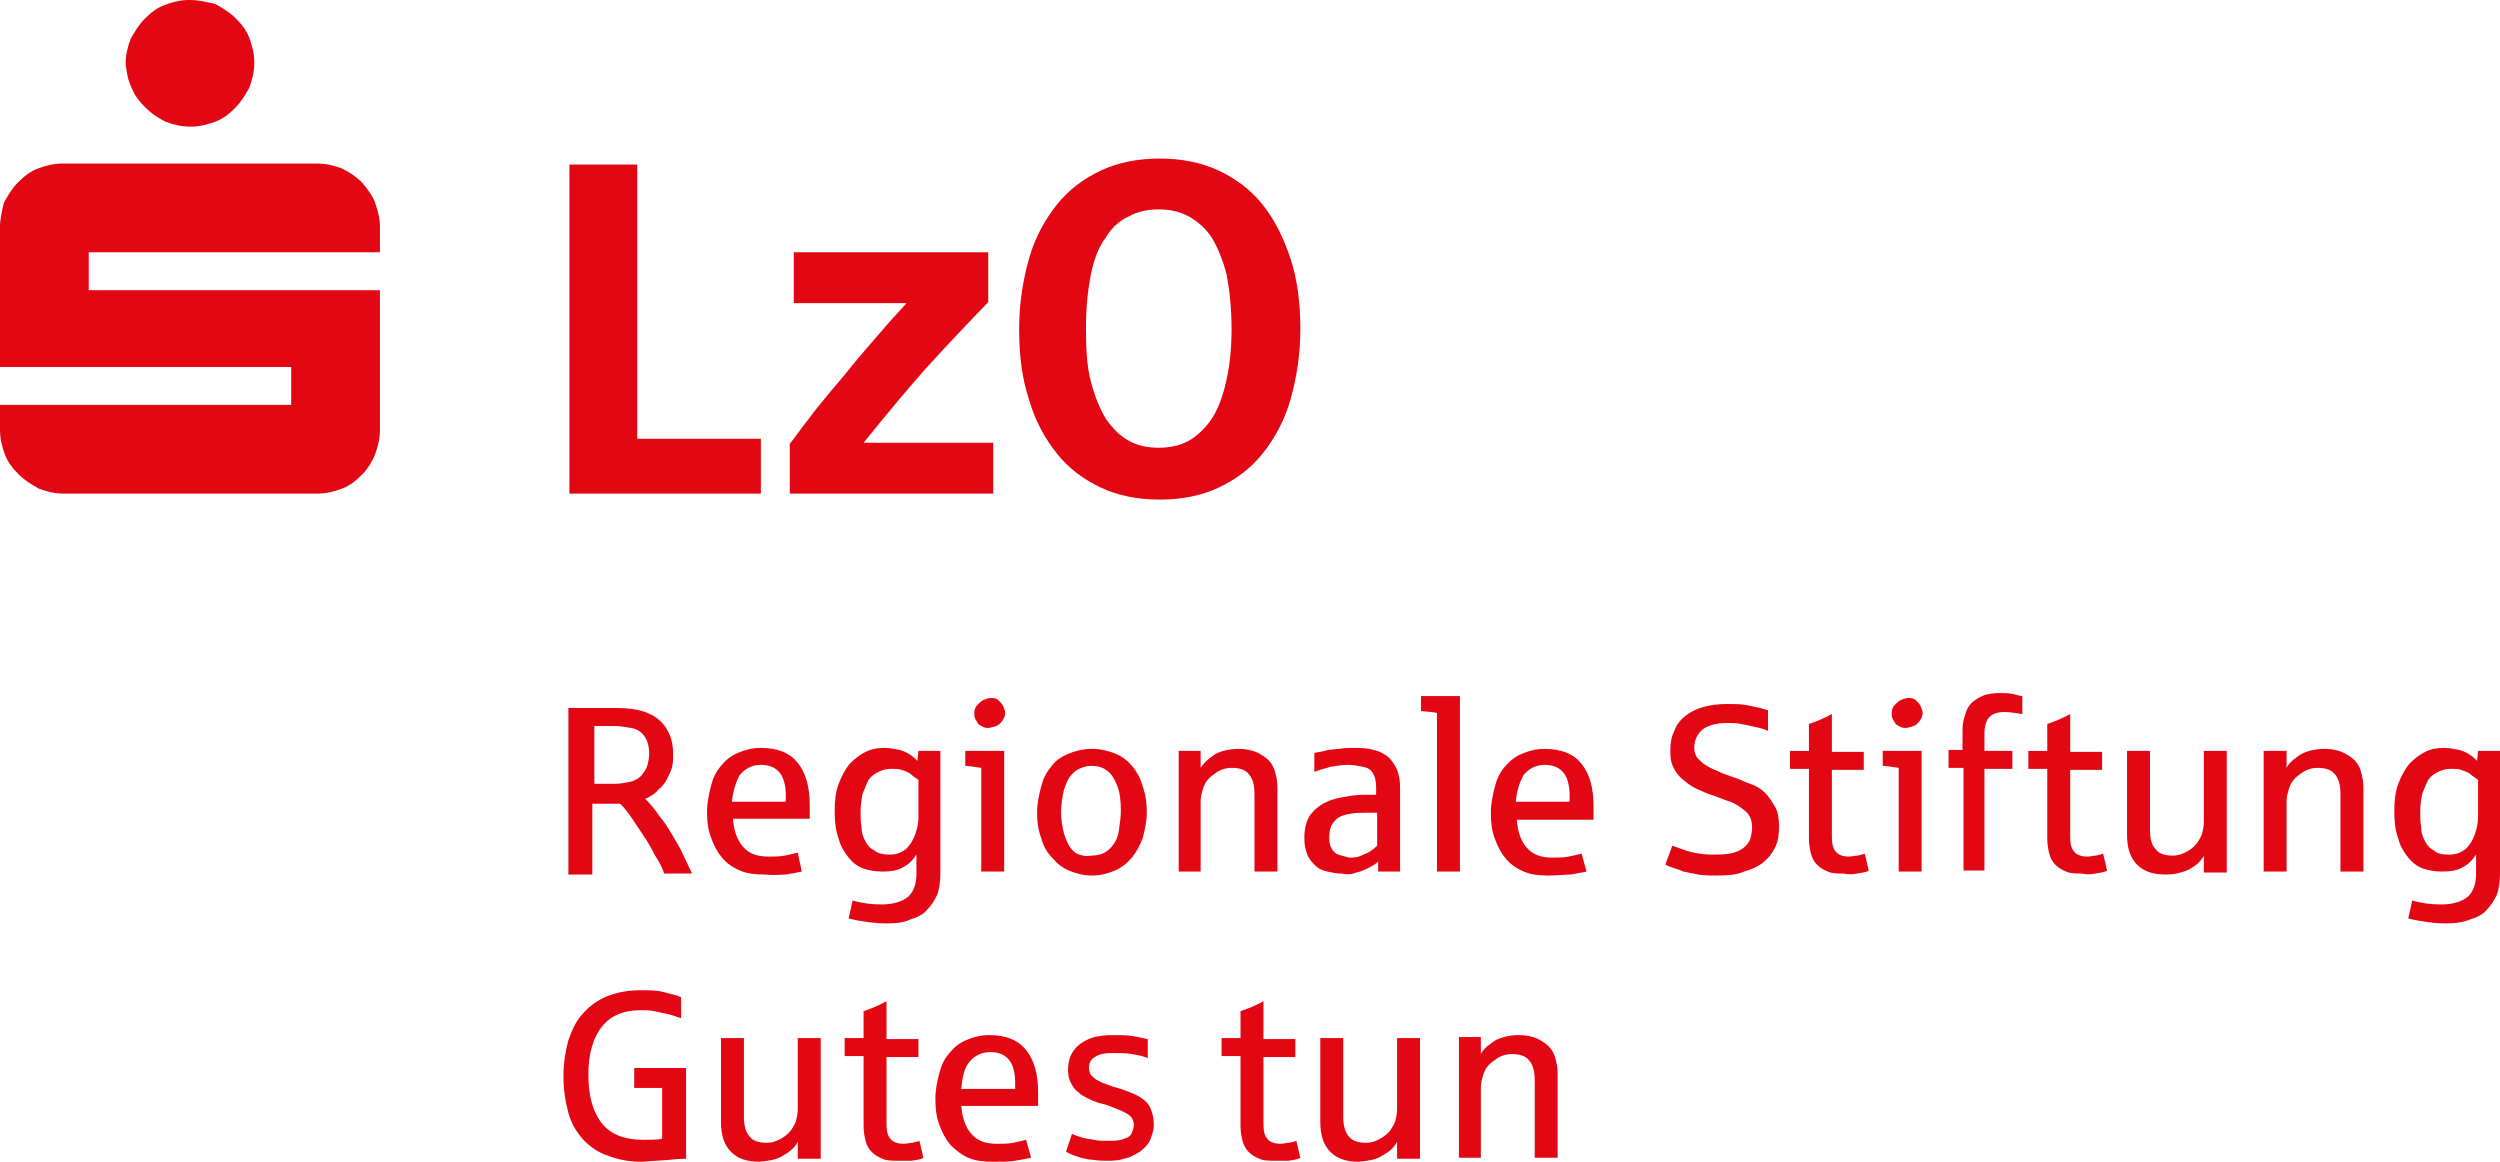
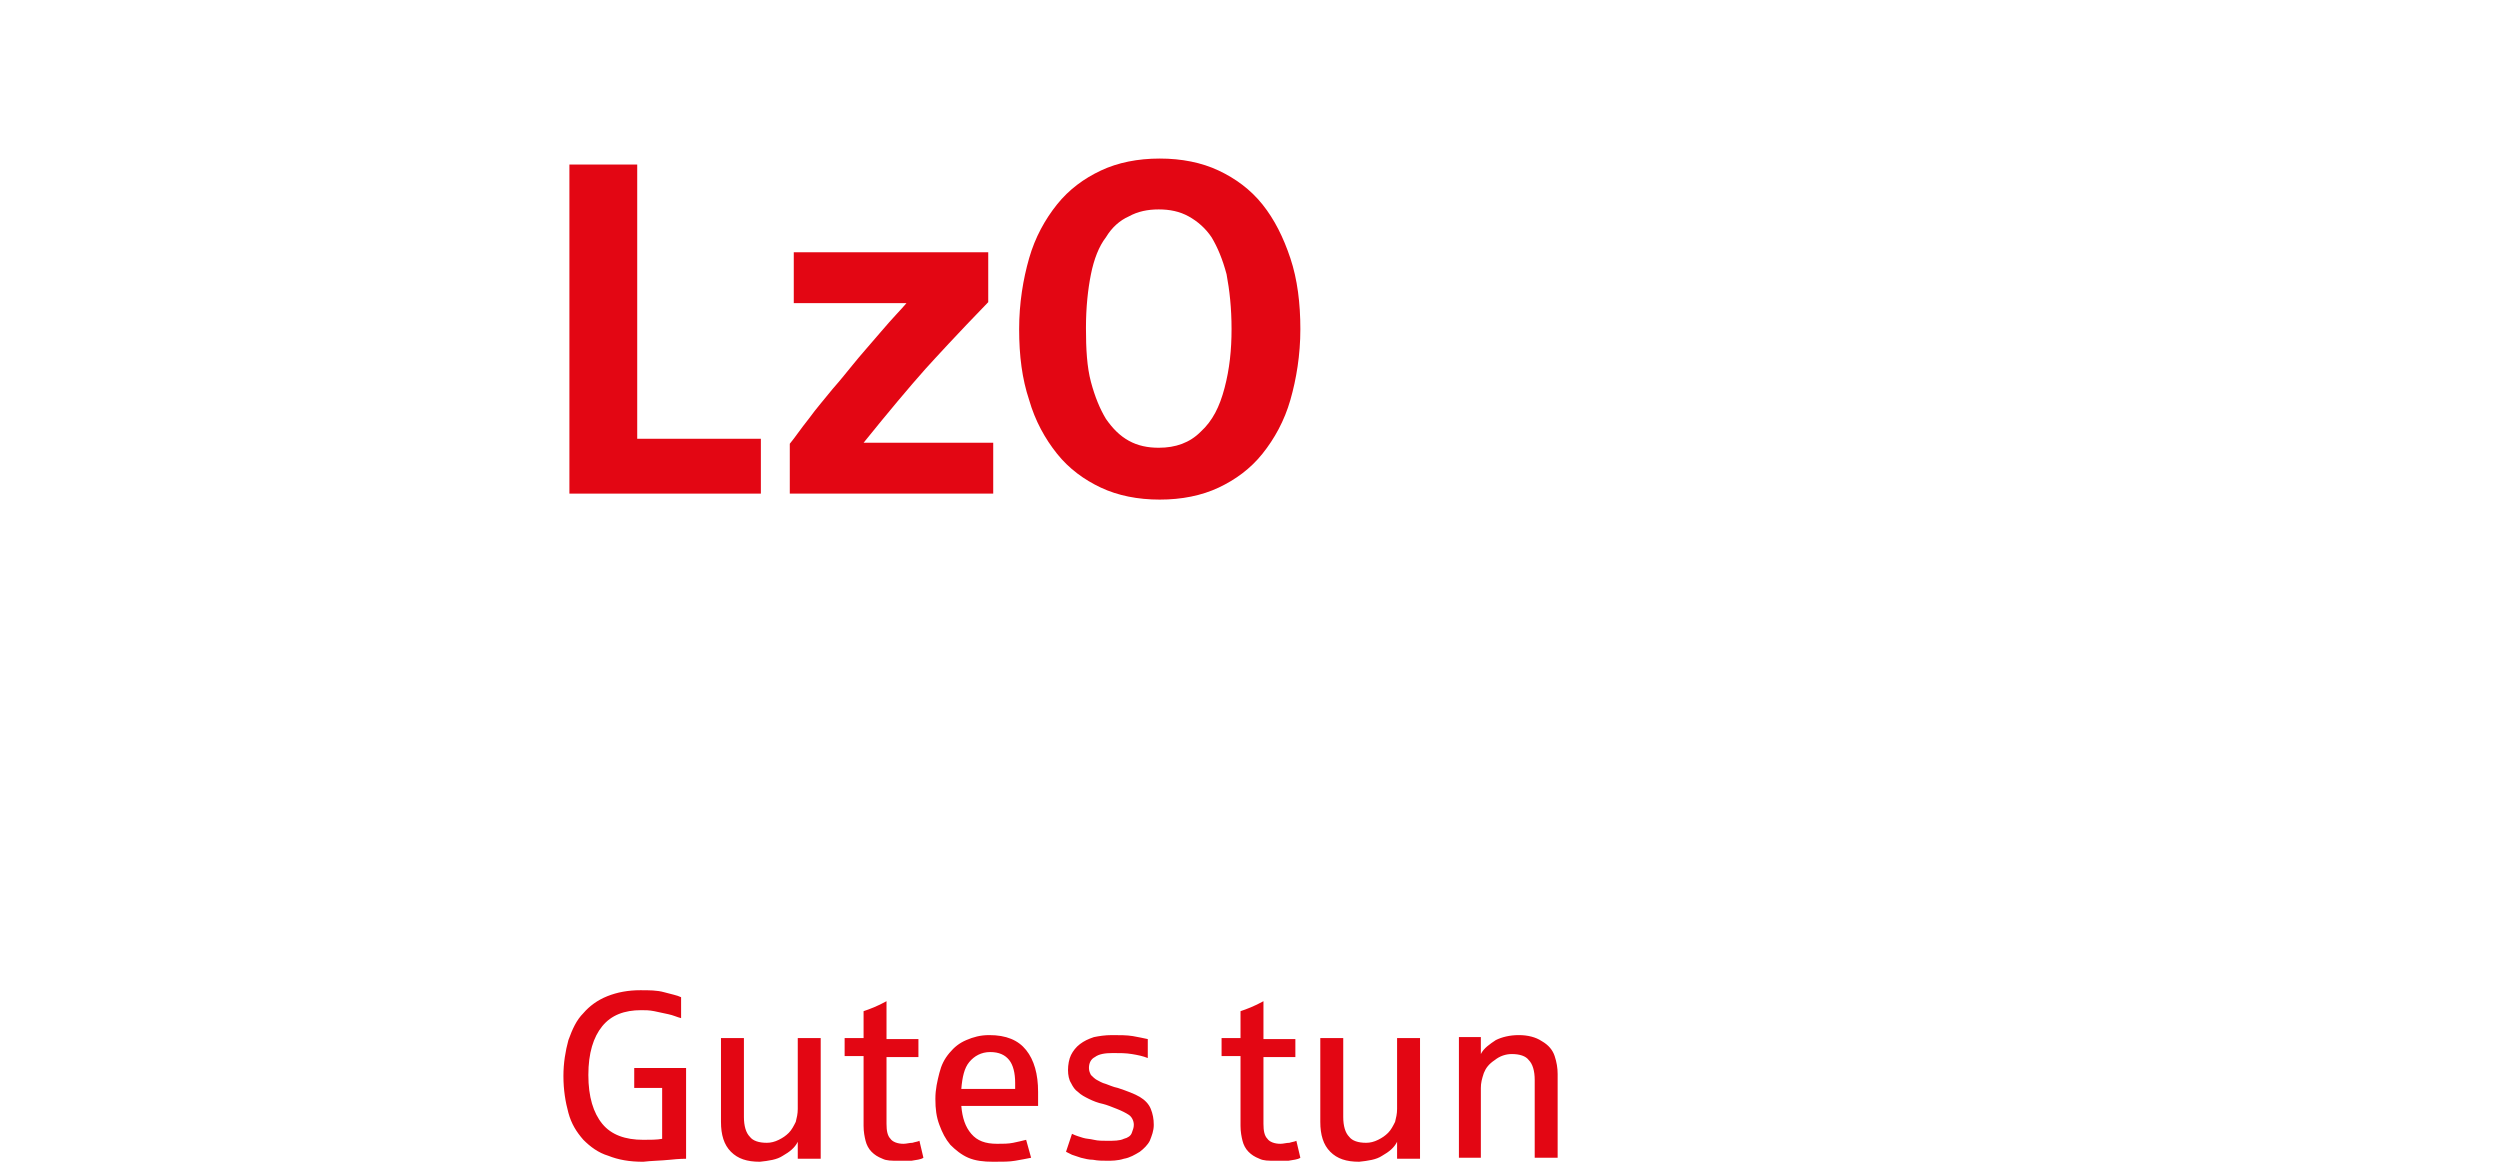
<svg xmlns="http://www.w3.org/2000/svg" version="1.1" id="Ebene_1" x="0px" y="0px" viewBox="0 0 250.7 116.5" enable-background="new 0 0 250.7 116.5" xml:space="preserve">
  <g>
    <polygon fill="#E30613" points="76.3,49.5 76.3,44 63.9,44 63.9,16.5 57.1,16.5 57.1,49.5 76.3,49.5  " />
    <path fill="#E30613" d="M99.6,49.5v-5.1h-13c2.5-3.1,4.6-5.6,6.2-7.4c1-1.1,3.1-3.4,6.3-6.7v-5H79.6v5.1h11.3   c-0.5,0.6-1.4,1.5-2.5,2.8c-1.1,1.3-2.1,2.4-2.9,3.4c-0.5,0.6-1.2,1.5-2,2.4c-0.8,1-1.6,1.9-2.4,3c-0.8,1-1.4,1.9-1.9,2.5v5H99.6   L99.6,49.5z" />
    <path fill="#E30613" d="M130.4,33c0-2.6-0.3-5-1-7.1c-0.7-2.1-1.6-3.9-2.8-5.4c-1.2-1.5-2.7-2.6-4.4-3.4c-1.7-0.8-3.7-1.2-5.9-1.2   c-2.2,0-4.2,0.4-5.9,1.2c-1.7,0.8-3.2,1.9-4.4,3.4c-1.2,1.5-2.2,3.3-2.8,5.4c-0.6,2.1-1,4.5-1,7.1c0,2.7,0.3,5,1,7.1   c0.6,2.1,1.6,3.9,2.8,5.4c1.2,1.5,2.7,2.6,4.4,3.4c1.7,0.8,3.7,1.2,5.9,1.2c2.2,0,4.2-0.4,5.9-1.2c1.7-0.8,3.2-1.9,4.4-3.4   c1.2-1.5,2.2-3.3,2.8-5.4C130,38,130.4,35.6,130.4,33L130.4,33z M123.5,33c0,2.1-0.2,4-0.7,5.9c-0.5,1.9-1.2,3.3-2.4,4.4   c-1.1,1.1-2.5,1.6-4.2,1.6c-1.1,0-2.1-0.2-3-0.7c-0.9-0.5-1.6-1.2-2.3-2.2c-0.6-1-1.1-2.2-1.5-3.7c-0.4-1.5-0.5-3.3-0.5-5.4   c0-2.1,0.2-3.9,0.5-5.4c0.3-1.5,0.8-2.8,1.5-3.7c0.6-1,1.4-1.7,2.3-2.1c0.9-0.5,1.9-0.7,3-0.7c1.1,0,2.1,0.2,3,0.7   c0.9,0.5,1.7,1.2,2.3,2.1c0.6,1,1.1,2.2,1.5,3.7C123.3,29.1,123.5,30.9,123.5,33L123.5,33z" />
-     <path fill="#E30613" d="M13.2,8.8c0.3,0.8,0.8,1.4,1.4,2c0.6,0.6,1.2,1,2,1.4c0.8,0.3,1.6,0.5,2.5,0.5c0.9,0,1.7-0.2,2.5-0.5   c0.8-0.3,1.4-0.8,2-1.4c0.6-0.6,1-1.3,1.4-2c0.3-0.8,0.5-1.6,0.5-2.5c0-0.9-0.2-1.7-0.5-2.5c-0.3-0.8-0.8-1.4-1.4-2   c-0.6-0.6-1.3-1-2-1.4C20.7,0.2,19.9,0,19,0c-0.9,0-1.7,0.2-2.5,0.5c-0.8,0.3-1.4,0.8-2,1.4c-0.6,0.6-1,1.3-1.4,2   c-0.3,0.8-0.5,1.6-0.5,2.5C12.7,7.2,12.8,8,13.2,8.8L13.2,8.8z M0.5,45.6c0.3,0.8,0.8,1.4,1.4,2c0.6,0.6,1.3,1,2,1.4   c0.8,0.3,1.6,0.5,2.5,0.5h25.4c0.9,0,1.7-0.2,2.5-0.5c0.8-0.3,1.4-0.8,2-1.4c0.6-0.6,1-1.3,1.3-2c0.3-0.8,0.5-1.6,0.5-2.5v-14H8.9   v-3.8h29.2v-2.5c0-0.9-0.2-1.7-0.5-2.5c-0.3-0.8-0.8-1.4-1.3-2c-0.6-0.6-1.2-1-2-1.4c-0.8-0.3-1.6-0.5-2.5-0.5H6.3   c-0.9,0-1.7,0.2-2.5,0.5c-0.8,0.3-1.4,0.8-2,1.4c-0.6,0.6-1,1.3-1.4,2C0.2,21.1,0,22,0,22.8v14h29.2v3.8H0v2.5   C0,44,0.2,44.8,0.5,45.6L0.5,45.6z" />
    <path fill="#E30613" d="M67.2,116.3c0.9-0.1,1.5-0.1,1.6-0.1v-9.1h-5.2v2h2.8v5.1c-0.5,0.1-1.2,0.1-1.9,0.1c-1.8,0-3.2-0.5-4.1-1.6   c-0.9-1.1-1.4-2.7-1.4-4.9c0-2.2,0.5-3.8,1.4-4.9c0.9-1.1,2.2-1.6,3.9-1.6c0.4,0,0.8,0,1.3,0.1c0.5,0.1,0.9,0.2,1.4,0.3   c0.5,0.1,0.9,0.3,1.3,0.4V100c-0.4-0.2-1-0.3-1.7-0.5c-0.7-0.2-1.5-0.2-2.4-0.2c-1.2,0-2.3,0.2-3.3,0.6c-1,0.4-1.8,1-2.4,1.7   c-0.7,0.7-1.1,1.6-1.5,2.7c-0.3,1.1-0.5,2.3-0.5,3.6c0,1.4,0.2,2.6,0.5,3.7c0.3,1.1,0.8,1.9,1.5,2.7c0.7,0.7,1.5,1.3,2.5,1.6   c1,0.4,2.1,0.6,3.5,0.6C65.3,116.4,66.2,116.4,67.2,116.3L67.2,116.3z M78.5,115.9c0.7-0.4,1.2-0.8,1.5-1.4l0,1.7h2.3v-12.1H80v7.1   c0,0.5-0.1,0.9-0.2,1.3c-0.2,0.4-0.4,0.8-0.7,1.1c-0.3,0.3-0.6,0.5-1,0.7s-0.8,0.3-1.2,0.3c-0.8,0-1.4-0.2-1.7-0.6   c-0.4-0.4-0.6-1.1-0.6-2v-7.9h-2.3v8.4c0,1.3,0.3,2.3,1,3c0.7,0.7,1.6,1,2.9,1C77.1,116.4,77.9,116.3,78.5,115.9L78.5,115.9z    M91.4,116.4c0.5-0.1,0.9-0.1,1.2-0.3l-0.4-1.7c-0.2,0.1-0.4,0.1-0.7,0.2c-0.3,0-0.6,0.1-0.9,0.1c-0.6,0-1.1-0.2-1.3-0.5   c-0.3-0.3-0.4-0.8-0.4-1.5v-6.7h3.2v-1.8h-3.2v-3.8c-0.9,0.5-1.7,0.8-2.3,1v2.7h-1.9v1.8h1.9v7c0,0.6,0.1,1.1,0.2,1.5   c0.1,0.4,0.3,0.8,0.6,1.1c0.3,0.3,0.6,0.5,1.1,0.7c0.4,0.2,0.9,0.2,1.6,0.2C90.5,116.4,91,116.4,91.4,116.4L91.4,116.4z    M101.8,116.4c0.6-0.1,1.1-0.2,1.6-0.3l-0.5-1.8c-0.4,0.1-0.8,0.2-1.3,0.3c-0.5,0.1-1,0.1-1.6,0.1c-1.2,0-2-0.3-2.6-1   c-0.6-0.7-0.9-1.6-1-2.8h7.7c0-0.4,0-0.9,0-1.4c0-1.8-0.4-3.2-1.2-4.2c-0.8-1-2-1.5-3.7-1.5c-0.9,0-1.6,0.2-2.3,0.5   c-0.7,0.3-1.2,0.7-1.7,1.3c-0.5,0.6-0.8,1.2-1,2c-0.2,0.8-0.4,1.6-0.4,2.6c0,1,0.1,1.8,0.4,2.6c0.3,0.8,0.6,1.4,1.1,2   c0.5,0.5,1.1,1,1.8,1.3c0.7,0.3,1.5,0.4,2.5,0.4C100.6,116.5,101.2,116.5,101.8,116.4L101.8,116.4z M97.2,106.5   c0.5-0.6,1.2-1,2.1-1c0.9,0,1.5,0.3,1.9,0.8c0.4,0.5,0.6,1.3,0.6,2.3v0.6h-5.4C96.5,108,96.7,107.1,97.2,106.5L97.2,106.5z    M112.7,116.2c0.6-0.1,1.1-0.4,1.6-0.7c0.4-0.3,0.8-0.7,1-1.1c0.2-0.5,0.4-1,0.4-1.6c0-0.6-0.1-1.1-0.3-1.6   c-0.2-0.5-0.6-0.9-1.1-1.2c-0.5-0.3-1.3-0.6-2.2-0.9c-0.5-0.1-0.9-0.3-1.2-0.4c-0.4-0.1-0.7-0.3-0.9-0.4c-0.2-0.1-0.4-0.3-0.6-0.5   c-0.1-0.2-0.2-0.4-0.2-0.7c0-0.5,0.2-0.9,0.6-1.1c0.4-0.3,1-0.4,1.8-0.4c0.7,0,1.3,0,1.9,0.1c0.6,0.1,1.1,0.2,1.6,0.4v-1.9   c-0.4-0.1-1-0.2-1.5-0.3c-0.6-0.1-1.3-0.1-2.1-0.1c-0.7,0-1.3,0.1-1.8,0.2c-0.6,0.2-1,0.4-1.4,0.7c-0.4,0.3-0.7,0.7-0.9,1.1   c-0.2,0.4-0.3,1-0.3,1.5c0,0.5,0.1,1,0.3,1.3c0.2,0.4,0.4,0.7,0.7,0.9c0.3,0.3,0.7,0.5,1.1,0.7c0.4,0.2,0.9,0.4,1.4,0.5   c0.4,0.1,0.9,0.3,1.4,0.5c0.5,0.2,0.9,0.4,1.2,0.6s0.5,0.6,0.5,1c0,0.3-0.1,0.5-0.2,0.8c-0.1,0.3-0.4,0.5-0.8,0.6   c-0.4,0.2-1,0.2-1.7,0.2c-0.4,0-0.9,0-1.3-0.1c-0.4-0.1-0.8-0.1-1.1-0.2c-0.3-0.1-0.7-0.2-1.1-0.4l-0.6,1.8   c0.2,0.1,0.4,0.2,0.6,0.3c0.3,0.1,0.6,0.2,0.9,0.3c0.4,0.1,0.8,0.2,1.2,0.2c0.5,0.1,1,0.1,1.5,0.1   C111.4,116.4,112.1,116.4,112.7,116.2L112.7,116.2z M129.2,116.4c0.5-0.1,0.9-0.1,1.2-0.3l-0.4-1.7c-0.2,0.1-0.4,0.1-0.7,0.2   c-0.3,0-0.6,0.1-0.9,0.1c-0.6,0-1.1-0.2-1.3-0.5c-0.3-0.3-0.4-0.8-0.4-1.5v-6.7h3.2v-1.8h-3.2v-3.8c-0.9,0.5-1.7,0.8-2.3,1v2.7   h-1.9v1.8h1.9v7c0,0.6,0.1,1.1,0.2,1.5c0.1,0.4,0.3,0.8,0.6,1.1c0.3,0.3,0.6,0.5,1.1,0.7c0.4,0.2,0.9,0.2,1.6,0.2   C128.3,116.4,128.8,116.4,129.2,116.4L129.2,116.4z M138.6,115.9c0.7-0.4,1.2-0.8,1.5-1.4l0,1.7h2.3v-12.1h-2.3v7.1   c0,0.5-0.1,0.9-0.2,1.3c-0.2,0.4-0.4,0.8-0.7,1.1c-0.3,0.3-0.6,0.5-1,0.7s-0.8,0.3-1.2,0.3c-0.8,0-1.4-0.2-1.7-0.6   c-0.4-0.4-0.6-1.1-0.6-2v-7.9h-2.3v8.4c0,1.3,0.3,2.3,1,3c0.7,0.7,1.6,1,2.9,1C137.2,116.4,138,116.3,138.6,115.9L138.6,115.9z    M148.5,116.2v-7.1c0-0.5,0.1-0.9,0.3-1.5c0.2-0.5,0.5-0.9,1.1-1.3c0.5-0.4,1.1-0.6,1.7-0.6c0.8,0,1.4,0.2,1.7,0.6   c0.4,0.4,0.6,1.1,0.6,2v7.8h2.3v-8.4c0-0.6-0.1-1.2-0.3-1.8c-0.2-0.6-0.6-1.1-1.3-1.5c-0.6-0.4-1.4-0.6-2.3-0.6   c-0.9,0-1.7,0.2-2.3,0.5c-0.6,0.4-1.2,0.8-1.5,1.4l0-1.7h-2.2v12.1H148.5L148.5,116.2z" />
-     <path fill="#E30613" d="M59.4,87.5v-6.9h2.8c0.4,0.4,0.8,0.9,1.2,1.5c0.4,0.6,0.8,1.2,1.2,1.8c0.4,0.6,0.8,1.3,1.1,1.9   c0.4,0.6,0.7,1.2,0.9,1.8h2.8c-0.3-0.6-0.6-1.3-0.9-1.9c-0.3-0.7-0.7-1.3-1.1-2c-0.4-0.7-0.8-1.3-1.3-1.9c-0.4-0.6-0.9-1.2-1.4-1.7   l0,0c0.5-0.2,1-0.5,1.3-0.9c0.4-0.3,0.7-0.7,0.9-1.1c0.2-0.4,0.4-0.8,0.5-1.2c0.1-0.4,0.1-0.9,0.1-1.3c0-1.5-0.5-2.6-1.4-3.4   c-0.9-0.8-2.3-1.2-4.2-1.2h-4.9v16.7H59.4L59.4,87.5z M59.4,72.8h2.1c0.6,0,1.2,0.1,1.8,0.2c0.6,0.1,1,0.4,1.3,0.8   c0.3,0.4,0.5,1,0.5,1.8c0,0.4-0.1,0.9-0.2,1.2c-0.1,0.4-0.4,0.7-0.6,1c-0.3,0.3-0.7,0.5-1.1,0.6c-0.5,0.1-1,0.2-1.6,0.2h-2V72.8   L59.4,72.8z M78.8,87.7c0.6-0.1,1.1-0.2,1.6-0.3L80,85.5c-0.4,0.1-0.8,0.2-1.3,0.3c-0.5,0.1-1,0.1-1.6,0.1c-1.2,0-2-0.3-2.6-1   c-0.6-0.7-0.9-1.6-1-2.8h7.7c0-0.4,0-0.9,0-1.4c0-1.8-0.4-3.2-1.2-4.2c-0.8-1-2-1.5-3.7-1.5c-0.9,0-1.6,0.2-2.3,0.5   c-0.7,0.3-1.2,0.7-1.7,1.3c-0.5,0.6-0.8,1.2-1,2c-0.2,0.8-0.4,1.7-0.4,2.6c0,1,0.1,1.8,0.4,2.6c0.3,0.8,0.6,1.4,1.1,2   c0.5,0.6,1.1,1,1.8,1.3c0.7,0.3,1.5,0.4,2.5,0.4C77.6,87.8,78.3,87.7,78.8,87.7L78.8,87.7z M74.2,77.7c0.5-0.6,1.2-1,2.1-1   c0.9,0,1.5,0.3,1.9,0.8c0.4,0.5,0.6,1.3,0.6,2.3v0.6h-5.4C73.5,79.3,73.8,78.4,74.2,77.7L74.2,77.7z M91.3,92.2   c0.7-0.2,1.3-0.5,1.7-1c0.4-0.4,0.7-0.9,1-1.5c0.2-0.6,0.3-1.3,0.3-2.2V75.3h-2.2l-0.1,1c-0.2-0.2-0.4-0.4-0.7-0.6   c-0.3-0.2-0.7-0.4-1.1-0.5c-0.5-0.1-1-0.2-1.5-0.2c-0.7,0-1.3,0.1-1.9,0.4c-0.6,0.3-1.1,0.7-1.6,1.2c-0.4,0.5-0.8,1.2-1.1,2   c-0.3,0.8-0.4,1.7-0.4,2.7c0,1.1,0.1,2,0.4,2.8c0.2,0.8,0.6,1.4,1,1.9c0.4,0.5,0.9,0.9,1.5,1.1c0.6,0.2,1.2,0.3,1.9,0.3   c0.8,0,1.5-0.1,2-0.4c0.6-0.3,1-0.7,1.4-1.3v1.9c0,1.1-0.3,1.8-0.8,2.3c-0.6,0.5-1.5,0.8-2.7,0.8c-0.9,0-1.9-0.1-2.9-0.4l-0.4,1.8   c0.4,0.1,0.8,0.2,1.5,0.3c0.6,0.1,1.4,0.2,2.3,0.2C89.9,92.6,90.7,92.5,91.3,92.2L91.3,92.2z M87.7,85.3c-0.4-0.2-0.7-0.5-0.9-0.9   c-0.2-0.4-0.4-0.8-0.4-1.4c-0.1-0.5-0.1-1.1-0.1-1.6c0-0.7,0.1-1.3,0.2-1.8c0.2-0.5,0.4-1,0.6-1.4c0.3-0.4,0.6-0.6,1-0.8   c0.4-0.2,0.8-0.3,1.3-0.3c0.3,0,0.7,0,1,0.1c0.3,0.1,0.6,0.2,0.9,0.4c0.2,0.2,0.5,0.4,0.8,0.6v3.7c0,0.6-0.1,1.1-0.3,1.7   s-0.5,1.1-0.9,1.5c-0.5,0.4-1,0.6-1.7,0.6C88.6,85.7,88.1,85.6,87.7,85.3L87.7,85.3z M100.7,87.5V75.3h-3.9v1.5   c0.3,0,0.9,0.1,1.6,0.2v10.4H100.7L100.7,87.5z M99.9,72.8c0.2-0.1,0.4-0.2,0.6-0.5c0.2-0.3,0.3-0.5,0.3-0.8c0-0.2-0.1-0.4-0.2-0.7   c-0.1-0.2-0.3-0.4-0.5-0.6c-0.2-0.2-0.5-0.2-0.8-0.2c-0.2,0-0.4,0.1-0.7,0.2c-0.2,0.1-0.4,0.3-0.6,0.5c-0.2,0.2-0.3,0.5-0.3,0.8   c0,0.2,0,0.4,0.1,0.6c0.1,0.2,0.2,0.3,0.3,0.5c0.1,0.1,0.3,0.2,0.5,0.3c0.2,0.1,0.4,0.1,0.6,0.1C99.5,72.9,99.7,72.9,99.9,72.8   L99.9,72.8z M111.8,87.3c0.7-0.3,1.3-0.8,1.7-1.3c0.5-0.6,0.8-1.2,1.1-2c0.2-0.8,0.4-1.6,0.4-2.5c0-0.9-0.1-1.8-0.4-2.6   c-0.2-0.8-0.6-1.5-1-2c-0.5-0.6-1-1-1.7-1.3c-0.7-0.3-1.5-0.5-2.4-0.5c-0.9,0-1.7,0.2-2.4,0.5c-0.7,0.3-1.3,0.7-1.7,1.3   c-0.5,0.6-0.8,1.2-1,2c-0.2,0.8-0.4,1.6-0.4,2.6c0,0.9,0.1,1.7,0.4,2.5c0.2,0.8,0.6,1.5,1.1,2c0.5,0.6,1,1,1.7,1.3   c0.7,0.3,1.5,0.5,2.3,0.5C110.3,87.8,111.1,87.6,111.8,87.3L111.8,87.3z M108,85.6c-0.4-0.2-0.7-0.6-0.9-1   c-0.2-0.4-0.4-0.9-0.5-1.4c-0.1-0.5-0.2-1.1-0.2-1.8c0-0.6,0.1-1.2,0.2-1.8c0.1-0.5,0.3-1,0.5-1.4c0.2-0.4,0.5-0.7,0.9-1   c0.4-0.2,0.9-0.4,1.4-0.4c0.6,0,1.1,0.1,1.5,0.4c0.5,0.3,0.8,0.8,1.1,1.5c0.3,0.7,0.4,1.6,0.4,2.6c0,0.6-0.1,1.3-0.2,2   c-0.1,0.7-0.4,1.3-0.9,1.8c-0.5,0.5-1.1,0.7-1.9,0.7C108.9,85.9,108.4,85.8,108,85.6L108,85.6z M120.4,87.5v-7.1   c0-0.5,0.1-0.9,0.3-1.5c0.2-0.5,0.5-0.9,1.1-1.3c0.5-0.4,1.1-0.6,1.7-0.6c0.8,0,1.4,0.2,1.7,0.6c0.4,0.4,0.6,1.1,0.6,2v7.8h2.3V79   c0-0.6-0.1-1.2-0.3-1.8c-0.2-0.6-0.6-1.1-1.3-1.5c-0.6-0.4-1.4-0.6-2.3-0.6c-0.9,0-1.7,0.2-2.3,0.5c-0.6,0.4-1.1,0.8-1.5,1.4l0-1.7   h-2.2v12.1H120.4L120.4,87.5z M136,87.5c0.5-0.1,0.9-0.3,1.3-0.5c0.4-0.2,0.7-0.4,0.9-0.6l0,1h2.2v-8.4c0-0.7-0.1-1.3-0.3-1.8   c-0.2-0.5-0.5-0.9-0.9-1.3c-0.4-0.3-0.9-0.6-1.5-0.7c-0.6-0.2-1.3-0.2-2.1-0.2c-0.4,0-0.8,0-1.3,0.1c-0.5,0-0.8,0.1-1.1,0.1   c-0.3,0.1-0.8,0.2-1.4,0.3v1.9c0.5-0.2,1-0.3,1.6-0.5c0.6-0.1,1.2-0.2,1.8-0.2c0.5,0,1,0.1,1.5,0.2c0.5,0.1,0.8,0.3,1,0.7   c0.2,0.3,0.3,0.8,0.3,1.4v0.7c0,0-0.1,0-0.2,0c-0.1,0-0.2,0-0.4,0s-0.3,0-0.4,0c-0.1,0-0.2,0-0.2,0c-0.7,0-1.4,0.1-1.9,0.2   c-0.6,0.1-1.1,0.2-1.6,0.4c-0.8,0.3-1.4,0.8-1.9,1.4c-0.4,0.6-0.6,1.4-0.6,2.3c0,0.7,0.1,1.2,0.3,1.7c0.2,0.5,0.5,0.8,0.8,1.1   c0.3,0.3,0.7,0.5,1.2,0.6c0.5,0.1,0.9,0.2,1.4,0.2C135.1,87.7,135.5,87.7,136,87.5L136,87.5z M134.2,85.7c-0.3-0.1-0.6-0.4-0.7-0.7   c-0.2-0.3-0.2-0.7-0.2-1.1c0-0.5,0.1-0.8,0.2-1.1c0.2-0.3,0.4-0.6,0.7-0.8c0.3-0.2,0.7-0.3,1.2-0.4c0.5-0.1,1.1-0.1,1.8-0.1h0.9   v3.3c-0.1,0.1-0.3,0.3-0.6,0.5c-0.2,0.2-0.6,0.3-1,0.5s-0.8,0.2-1.2,0.2C134.9,85.9,134.5,85.8,134.2,85.7L134.2,85.7z M146.4,87.5   V69.8h-3.9v1.5c0.8,0.1,1.3,0.1,1.6,0.2v15.9H146.4L146.4,87.5z M157.5,87.7c0.6-0.1,1.1-0.2,1.6-0.3l-0.5-1.8   c-0.4,0.1-0.8,0.2-1.3,0.3c-0.5,0.1-1,0.1-1.6,0.1c-1.2,0-2-0.3-2.6-1c-0.6-0.7-0.9-1.6-1-2.8h7.7c0-0.4,0-0.9,0-1.4   c0-1.8-0.4-3.2-1.2-4.2c-0.8-1-2-1.5-3.7-1.5c-0.9,0-1.6,0.2-2.3,0.5c-0.7,0.3-1.2,0.7-1.7,1.3s-0.8,1.2-1,2   c-0.2,0.8-0.4,1.7-0.4,2.6c0,1,0.1,1.8,0.4,2.6s0.6,1.4,1.1,2c0.5,0.6,1.1,1,1.8,1.3c0.7,0.3,1.5,0.4,2.5,0.4   C156.2,87.8,156.9,87.7,157.5,87.7L157.5,87.7z M152.8,77.7c0.5-0.6,1.2-1,2.1-1c0.9,0,1.5,0.3,1.9,0.8c0.4,0.5,0.6,1.3,0.6,2.3   v0.6H152C152.1,79.3,152.4,78.4,152.8,77.7L152.8,77.7z M174.9,87.4c0.7-0.2,1.4-0.5,1.9-0.9c0.5-0.4,0.9-0.9,1.2-1.5   c0.3-0.6,0.4-1.3,0.4-2.1c0-0.8-0.1-1.5-0.4-2c-0.3-0.5-0.6-1-1-1.4c-0.4-0.4-0.9-0.7-1.5-0.9c-0.6-0.2-1.1-0.5-1.8-0.7   c-0.6-0.2-1.1-0.4-1.5-0.6c-0.5-0.2-0.9-0.4-1.2-0.6c-0.3-0.2-0.6-0.5-0.8-0.7c-0.2-0.3-0.3-0.6-0.3-1c0-0.8,0.3-1.4,0.9-1.9   c0.6-0.4,1.4-0.6,2.4-0.6c0.5,0,0.9,0,1.4,0.1c0.5,0.1,1,0.2,1.4,0.3c0.5,0.1,0.9,0.2,1.3,0.4v-2.1c-0.2,0-0.4-0.1-0.8-0.2   c-0.4-0.1-0.9-0.2-1.4-0.3c-0.6-0.1-1.2-0.1-1.9-0.1c-0.9,0-1.7,0.1-2.4,0.3c-0.7,0.2-1.3,0.5-1.8,0.9c-0.5,0.4-0.9,0.9-1.1,1.5   c-0.3,0.6-0.4,1.2-0.4,1.9c0,0.4,0,0.9,0.1,1.2c0.1,0.4,0.3,0.8,0.6,1.2c0.3,0.4,0.7,0.7,1.1,1c0.4,0.3,0.8,0.5,1.3,0.7   c0.4,0.2,0.9,0.4,1.3,0.5c0.5,0.2,1,0.4,1.6,0.6c0.6,0.2,1.1,0.6,1.6,1c0.4,0.4,0.6,0.9,0.6,1.6c0,0.4-0.1,0.8-0.2,1.2   c-0.2,0.4-0.5,0.8-1.1,1.1c-0.6,0.3-1.4,0.4-2.4,0.4c-0.5,0-1,0-1.6-0.1c-0.6-0.1-1.1-0.2-1.6-0.4c-0.5-0.2-0.9-0.3-1.1-0.4   l-0.7,1.9c0.2,0.1,0.4,0.2,0.7,0.3c0.3,0.1,0.7,0.2,1.1,0.4c0.5,0.1,1,0.2,1.5,0.3c0.6,0.1,1.2,0.1,1.9,0.1   C173.4,87.8,174.2,87.7,174.9,87.4L174.9,87.4z M186.2,87.6c0.5-0.1,0.9-0.1,1.2-0.3l-0.4-1.7c-0.2,0.1-0.4,0.1-0.7,0.2   c-0.3,0-0.6,0.1-0.9,0.1c-0.6,0-1.1-0.2-1.3-0.5c-0.3-0.3-0.4-0.8-0.4-1.5v-6.7h3.2v-1.8h-3.2v-3.8c-0.9,0.5-1.7,0.8-2.3,1v2.7   h-1.9v1.8h1.9v7c0,0.6,0.1,1.1,0.2,1.5s0.3,0.8,0.6,1.1c0.3,0.3,0.6,0.5,1.1,0.7c0.4,0.2,0.9,0.2,1.6,0.2   C185.3,87.7,185.8,87.7,186.2,87.6L186.2,87.6z M192.7,87.5V75.3h-3.9v1.5c0.3,0,0.9,0.1,1.6,0.2v10.4H192.7L192.7,87.5z    M191.9,72.8c0.2-0.1,0.4-0.2,0.6-0.5c0.2-0.3,0.3-0.5,0.3-0.8c0-0.2-0.1-0.4-0.2-0.7c-0.1-0.2-0.3-0.4-0.5-0.6   c-0.2-0.2-0.5-0.2-0.8-0.2c-0.2,0-0.4,0.1-0.7,0.2c-0.2,0.1-0.4,0.3-0.6,0.5c-0.2,0.2-0.3,0.5-0.3,0.8c0,0.2,0,0.4,0.1,0.6   c0.1,0.2,0.2,0.3,0.3,0.5c0.1,0.1,0.3,0.2,0.5,0.3c0.2,0.1,0.4,0.1,0.6,0.1C191.5,72.9,191.7,72.9,191.9,72.8L191.9,72.8z    M199,87.5V77.1h2.8v-1.8H199v-1.7c0-0.8,0.2-1.4,0.5-1.7c0.3-0.3,0.8-0.5,1.5-0.5c0.5,0,1.1,0.1,1.8,0.2v-1.8   c-0.2,0-0.5-0.1-0.9-0.2c-0.4-0.1-0.9-0.1-1.4-0.1c-0.6,0-1.1,0.1-1.5,0.2c-0.5,0.2-0.8,0.4-1.2,0.7c-0.3,0.3-0.6,0.7-0.7,1.2   c-0.2,0.5-0.3,1-0.3,1.6v2h-1.4v1.8h1.5v10.3H199L199,87.5z M210.1,87.6c0.5-0.1,0.9-0.1,1.2-0.3l-0.4-1.7   c-0.2,0.1-0.4,0.1-0.7,0.2c-0.3,0-0.6,0.1-0.9,0.1c-0.6,0-1.1-0.2-1.3-0.5c-0.3-0.3-0.4-0.8-0.4-1.5v-6.7h3.2v-1.8h-3.2v-3.8   c-0.9,0.5-1.7,0.8-2.3,1v2.7h-1.9v1.8h1.9v7c0,0.6,0.1,1.1,0.2,1.5s0.3,0.8,0.6,1.1c0.3,0.3,0.6,0.5,1.1,0.7   c0.4,0.2,0.9,0.2,1.6,0.2C209.2,87.7,209.6,87.7,210.1,87.6L210.1,87.6z M219.5,87.2c0.7-0.4,1.2-0.8,1.5-1.4l0,1.7h2.3V75.3H221   v7.1c0,0.5-0.1,0.9-0.2,1.3c-0.2,0.4-0.4,0.8-0.7,1.1c-0.3,0.3-0.6,0.5-1,0.7c-0.4,0.2-0.8,0.3-1.2,0.3c-0.8,0-1.4-0.2-1.7-0.6   c-0.4-0.4-0.6-1-0.6-2v-7.9h-2.3v8.4c0,1.3,0.3,2.3,1,3c0.7,0.7,1.6,1,2.9,1C218.1,87.7,218.8,87.5,219.5,87.2L219.5,87.2z    M229.3,87.5v-7.1c0-0.5,0.1-0.9,0.3-1.5c0.2-0.5,0.5-0.9,1.1-1.3c0.5-0.4,1.1-0.6,1.7-0.6c0.8,0,1.4,0.2,1.7,0.6   c0.4,0.4,0.6,1.1,0.6,2v7.8h2.3V79c0-0.6-0.1-1.2-0.3-1.8c-0.2-0.6-0.6-1.1-1.3-1.5c-0.6-0.4-1.4-0.6-2.3-0.6   c-0.9,0-1.7,0.2-2.3,0.5c-0.6,0.4-1.2,0.8-1.5,1.4l0-1.7H227v12.1H229.3L229.3,87.5z M247.7,92.2c0.7-0.2,1.3-0.5,1.7-1   c0.4-0.4,0.7-0.9,1-1.5c0.2-0.6,0.3-1.3,0.3-2.2V75.3h-2.2l-0.1,1c-0.2-0.2-0.4-0.4-0.7-0.6c-0.3-0.2-0.7-0.4-1.1-0.5   c-0.5-0.1-1-0.2-1.5-0.2c-0.7,0-1.3,0.1-1.9,0.4c-0.6,0.3-1.1,0.7-1.6,1.2c-0.4,0.5-0.8,1.2-1.1,2c-0.3,0.8-0.4,1.7-0.4,2.7   c0,1.1,0.1,2,0.4,2.8c0.2,0.8,0.6,1.4,1,1.9c0.4,0.5,0.9,0.9,1.5,1.1c0.6,0.2,1.2,0.3,1.9,0.3c0.8,0,1.5-0.1,2-0.4   c0.6-0.3,1-0.7,1.4-1.3v1.9c0,1.1-0.3,1.8-0.8,2.3c-0.6,0.5-1.5,0.8-2.7,0.8c-0.9,0-1.9-0.1-2.9-0.4l-0.4,1.8   c0.4,0.1,0.8,0.2,1.5,0.3c0.6,0.1,1.4,0.2,2.3,0.2C246.2,92.6,247,92.5,247.7,92.2L247.7,92.2z M244.1,85.3   c-0.4-0.2-0.7-0.5-0.9-0.9c-0.2-0.4-0.4-0.8-0.4-1.4c-0.1-0.5-0.1-1.1-0.1-1.6c0-0.7,0.1-1.3,0.2-1.8c0.2-0.5,0.4-1,0.6-1.4   c0.3-0.4,0.6-0.6,1-0.8c0.4-0.2,0.8-0.3,1.3-0.3c0.3,0,0.7,0,1,0.1c0.3,0.1,0.6,0.2,0.9,0.4c0.2,0.2,0.5,0.4,0.8,0.6v3.7   c0,0.6-0.1,1.1-0.3,1.7c-0.2,0.6-0.5,1.1-0.9,1.5c-0.5,0.4-1,0.6-1.7,0.6C244.9,85.7,244.4,85.6,244.1,85.3L244.1,85.3z" />
  </g>
</svg>